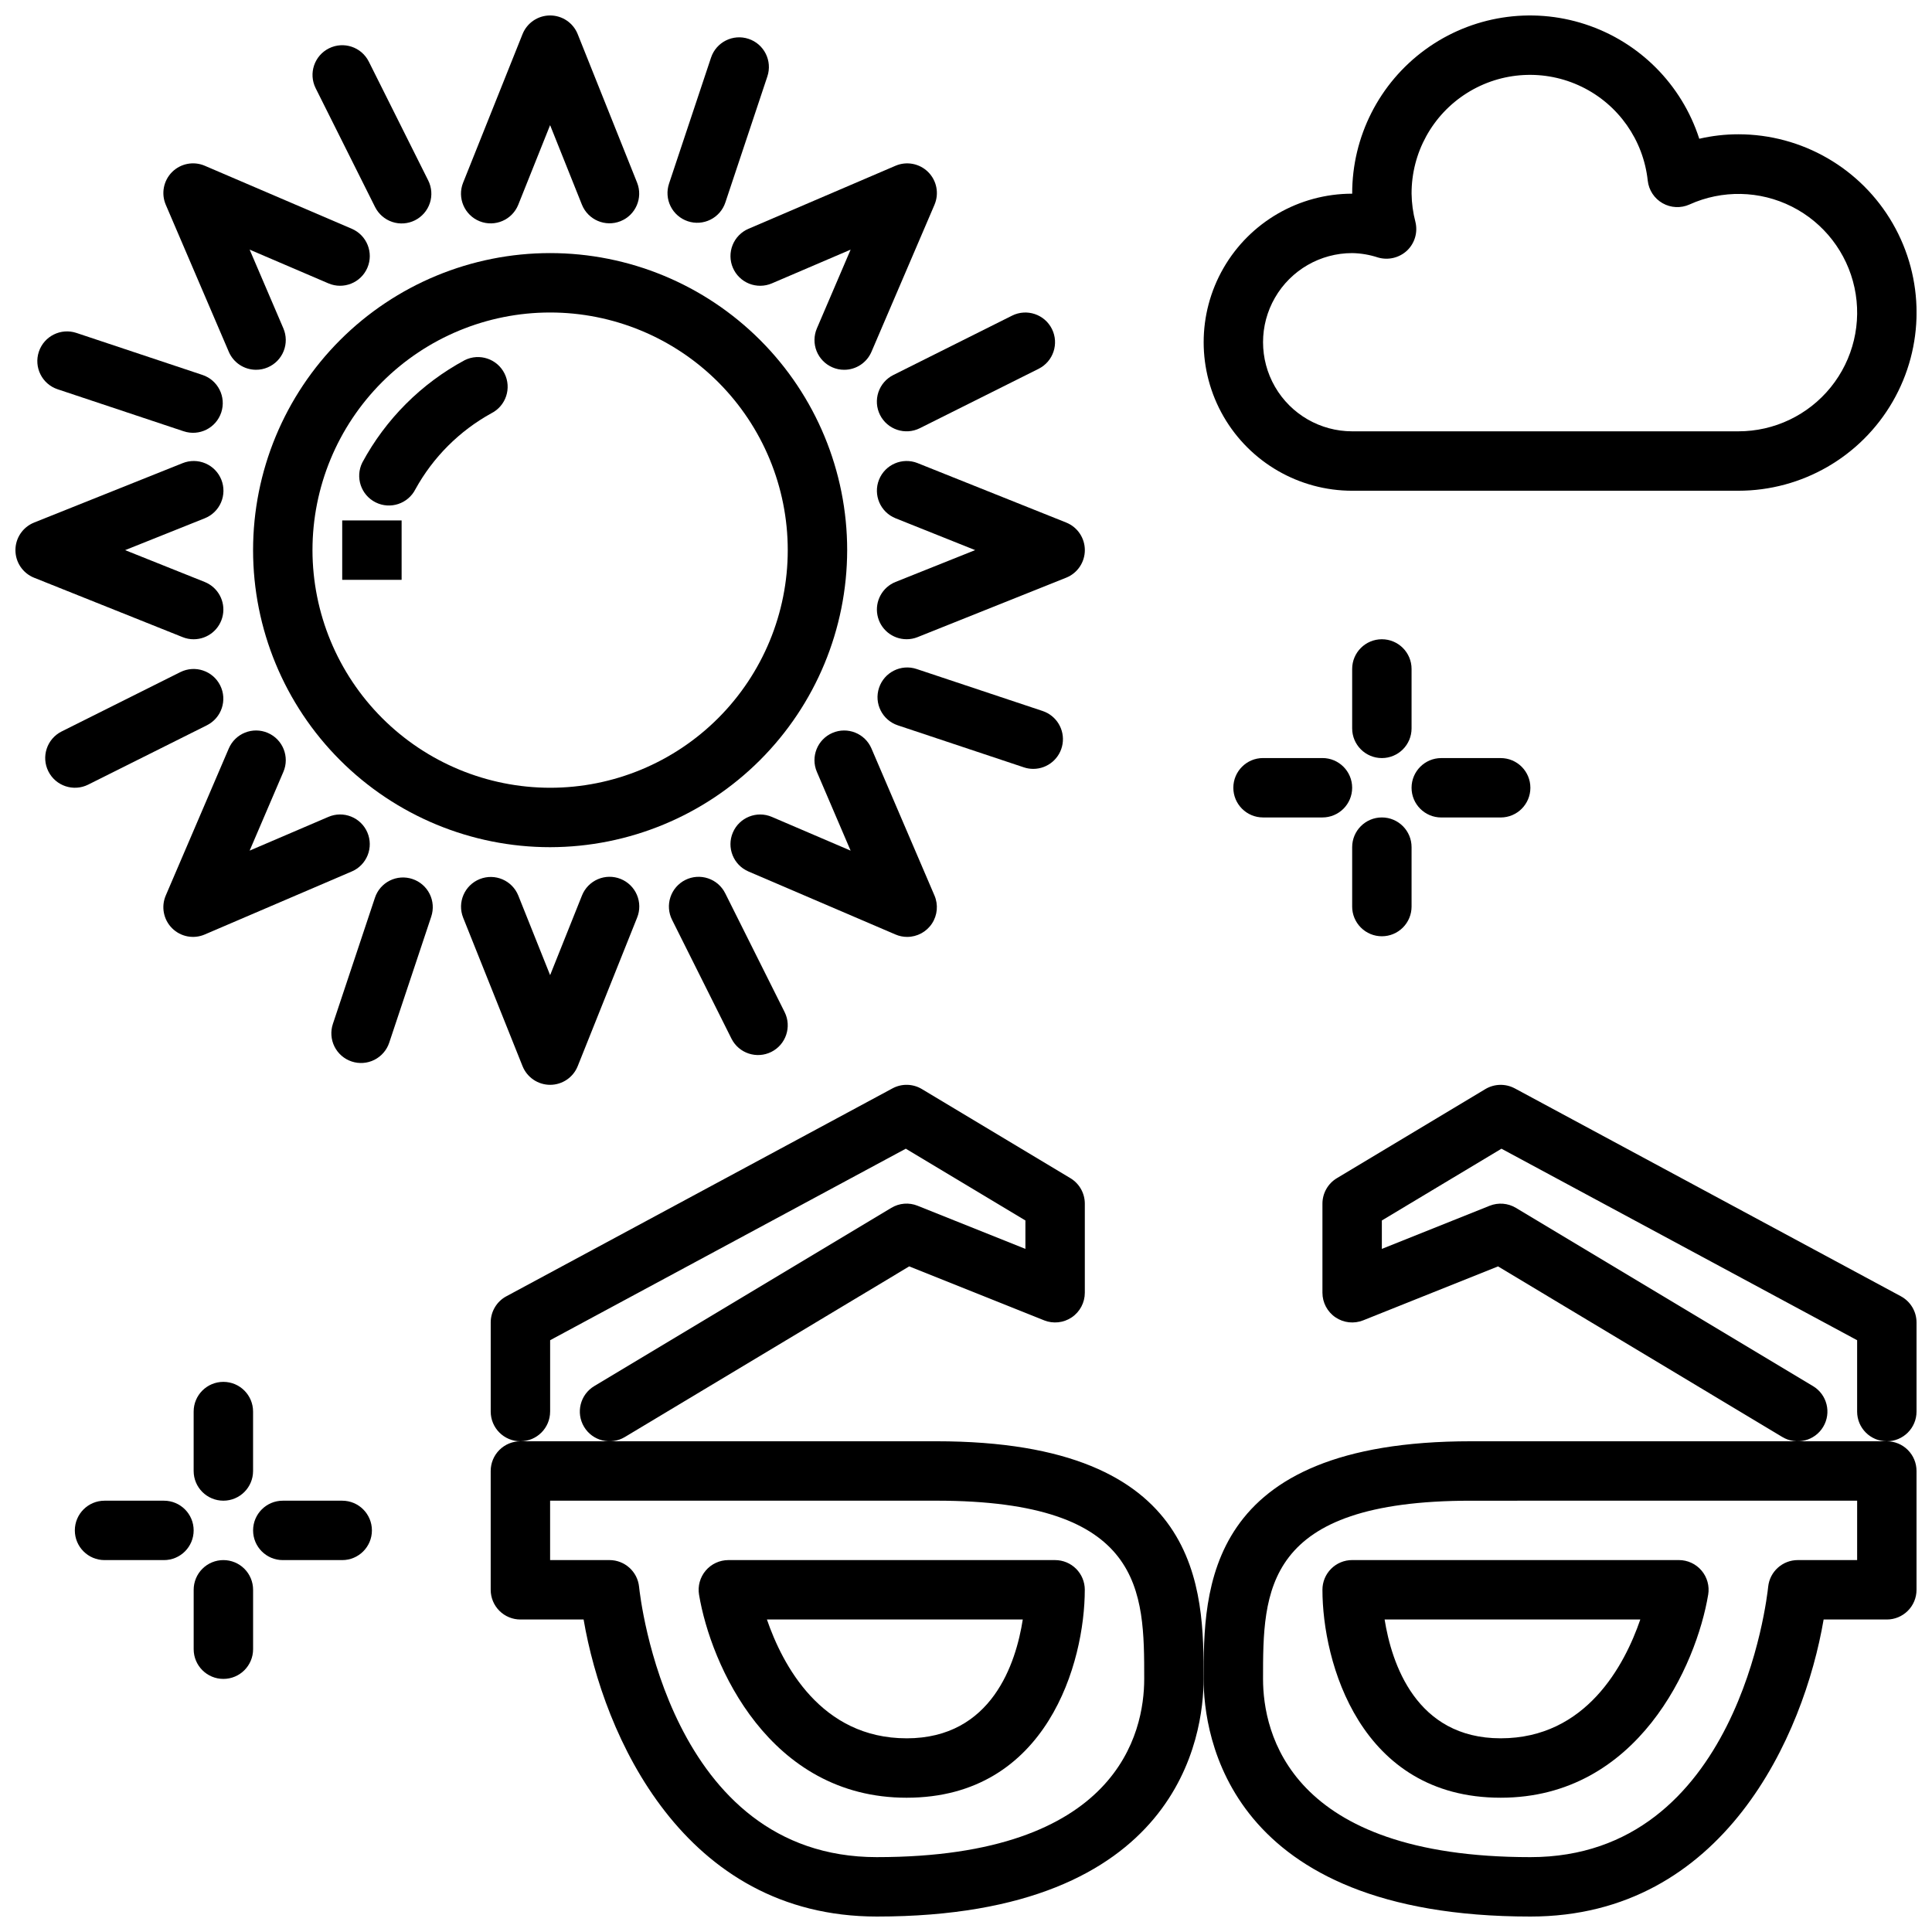
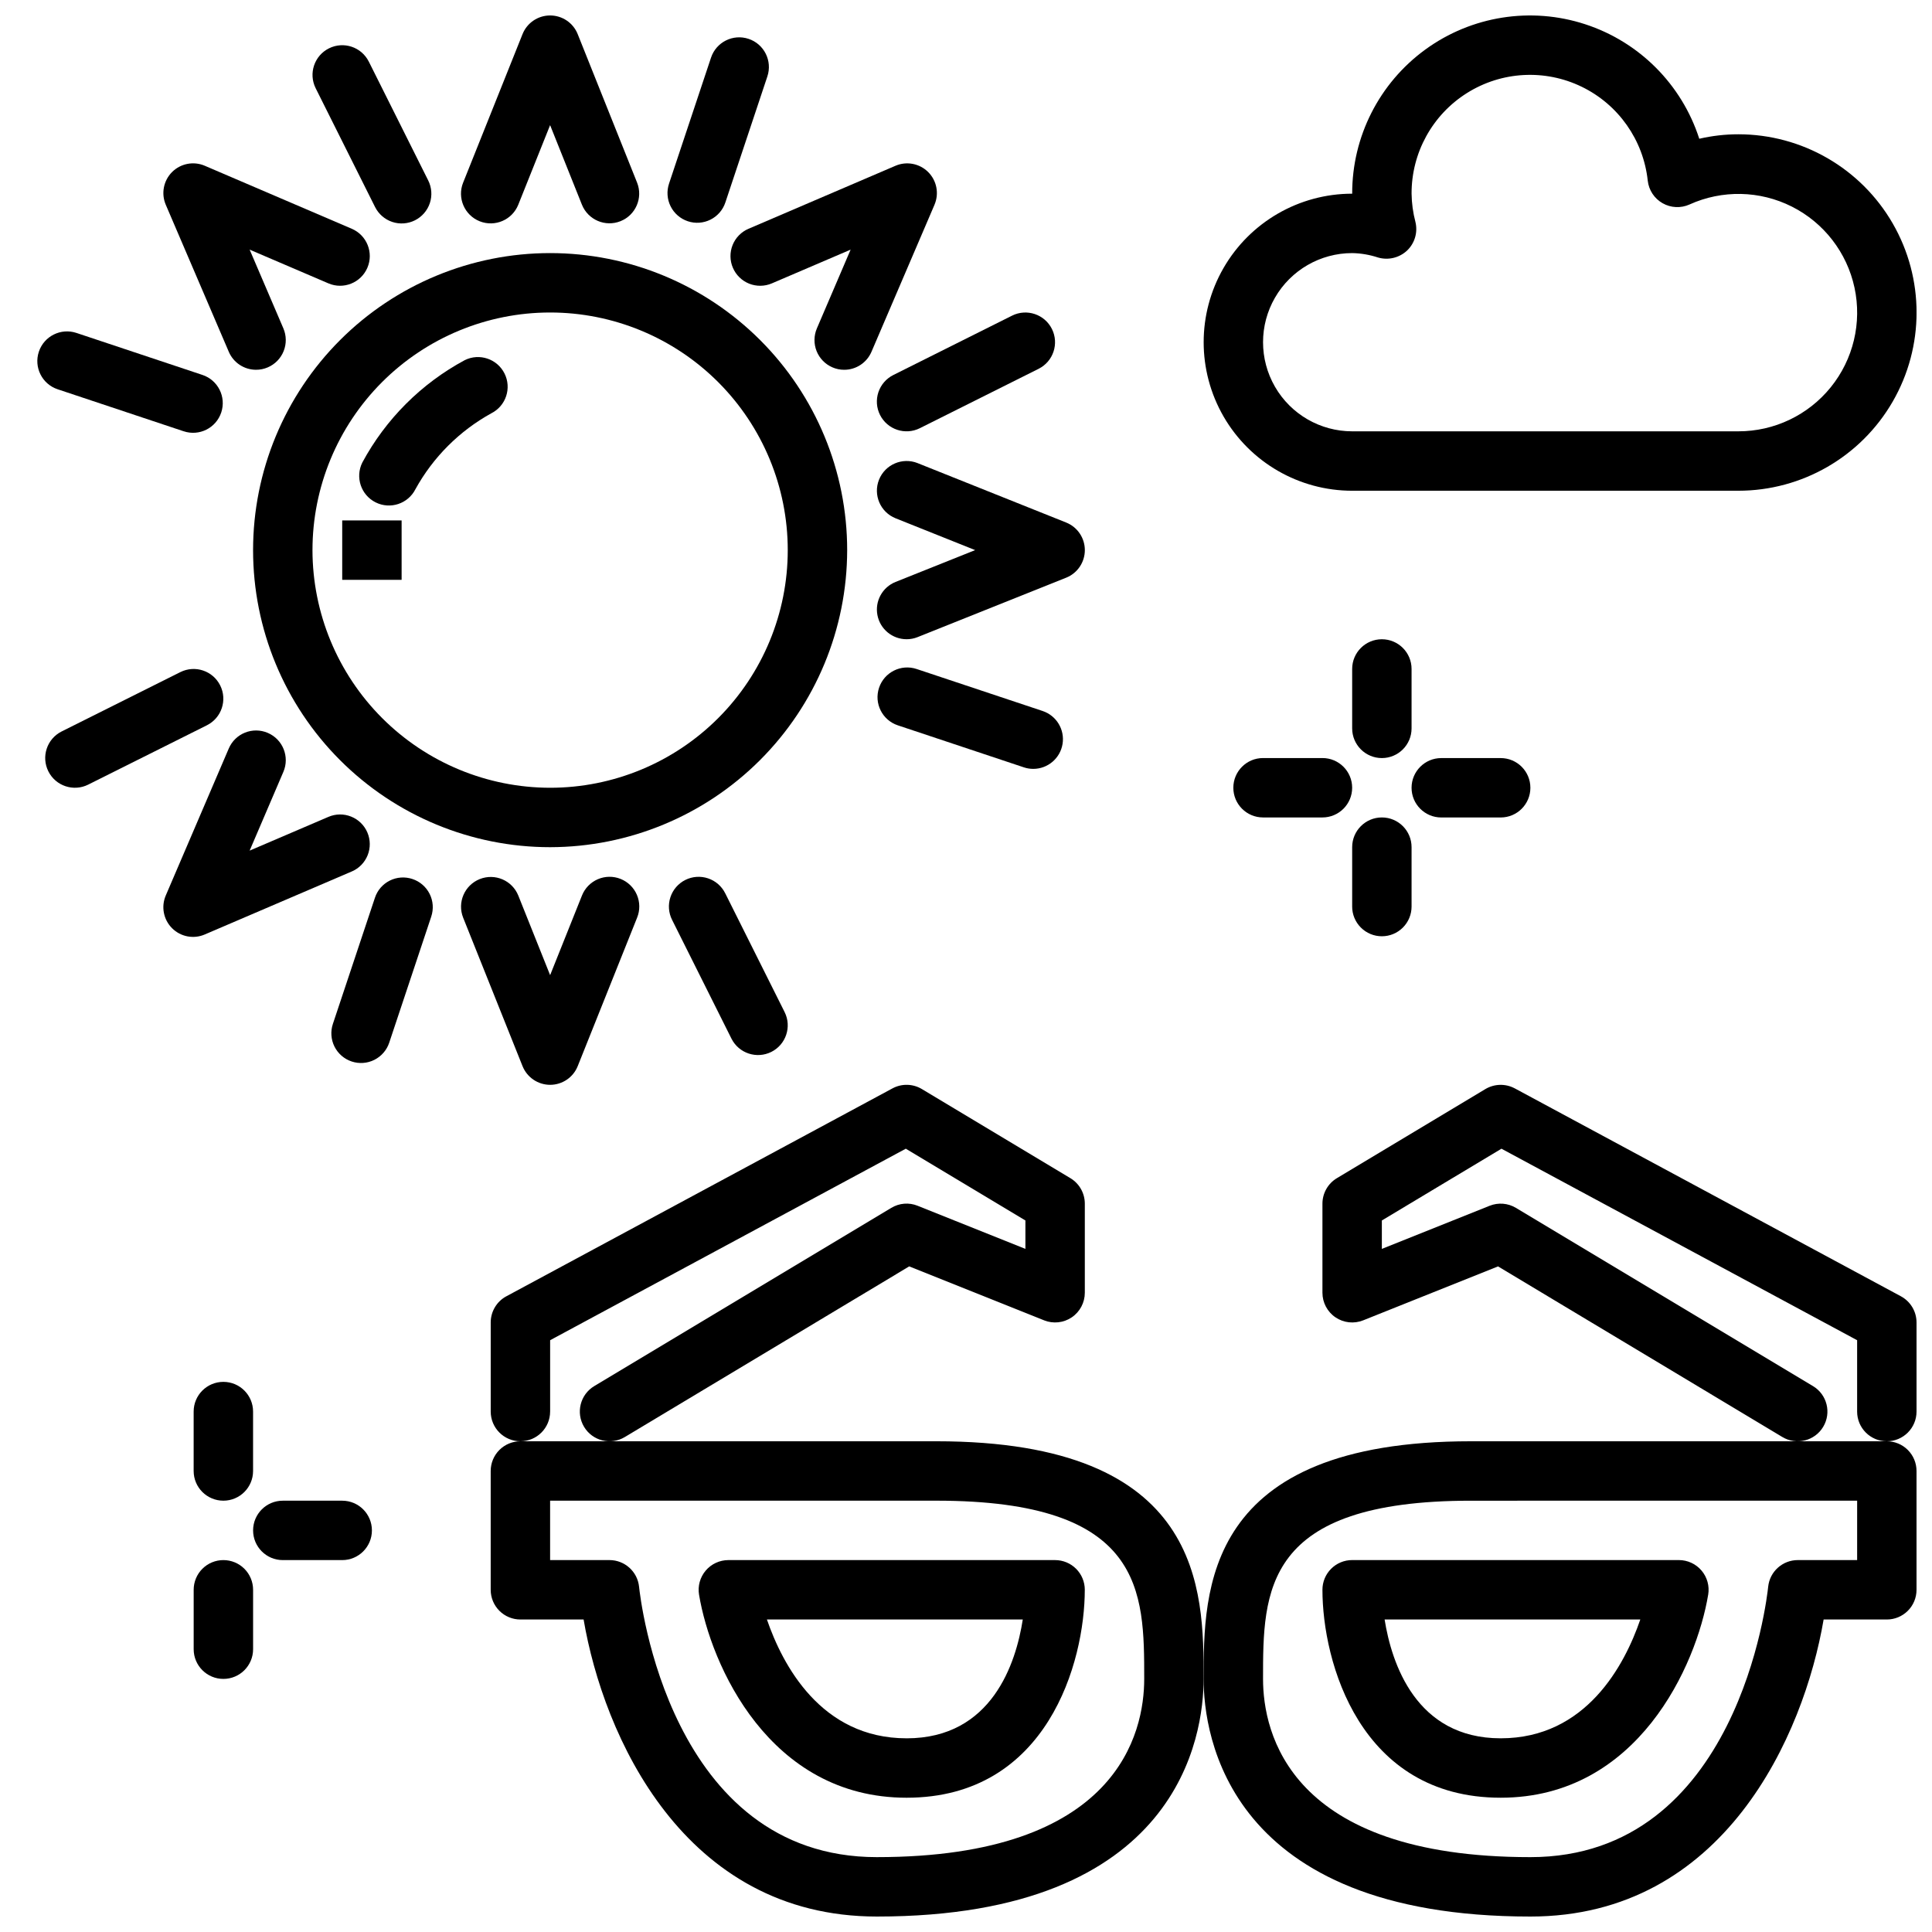
<svg xmlns="http://www.w3.org/2000/svg" width="800px" height="800px" version="1.1" viewBox="144 144 512 512">
  <defs>
    <clipPath id="f">
      <path d="m266 148.09h48v55.906h-48z" />
    </clipPath>
    <clipPath id="e">
-       <path d="m148.09 266h55.906v48h-55.906z" />
-     </clipPath>
+       </clipPath>
    <clipPath id="d">
      <path d="m274 525h189v126.9h-189z" />
    </clipPath>
    <clipPath id="c">
      <path d="m462 525h189.9v126.9h-189.9z" />
    </clipPath>
    <clipPath id="b">
      <path d="m494 431h157.9v95h-157.9z" />
    </clipPath>
    <clipPath id="a">
      <path d="m462 148.09h189.9v126.91h-189.9z" />
    </clipPath>
  </defs>
  <g clip-path="url(#f)">
    <path d="m271.12 202.64c4.039 1.605 8.613-0.355 10.23-4.391l8.434-21.086 8.434 21.086c1.625 4.023 6.195 5.977 10.223 4.367 4.031-1.609 5.996-6.176 4.398-10.207l-15.742-39.359v-0.004c-1.195-2.988-4.09-4.949-7.312-4.949-3.219 0-6.113 1.961-7.309 4.949l-15.742 39.359-0.004 0.004c-1.613 4.035 0.352 8.617 4.391 10.23z" />
  </g>
  <path d="m204.63 237.22c1.234 2.898 4.082 4.777 7.234 4.773 1.066 0.004 2.121-0.215 3.098-0.637 1.918-0.82 3.434-2.371 4.207-4.309 0.777-1.938 0.75-4.106-0.07-6.023l-8.941-20.871 20.871 8.941c3.996 1.711 8.621-0.145 10.332-4.137 1.711-3.996-0.141-8.621-4.137-10.332l-38.961-16.699c-2.957-1.266-6.387-0.605-8.664 1.668-2.273 2.277-2.934 5.707-1.668 8.664z" />
  <g clip-path="url(#e)">
    <path d="m195.32 313.41c3.777 0 7.019-2.68 7.734-6.383 0.715-3.707-1.305-7.398-4.812-8.801l-21.086-8.434 21.086-8.434c1.945-0.77 3.504-2.281 4.332-4.203s0.859-4.094 0.082-6.035c-0.777-1.945-2.293-3.5-4.219-4.32-1.926-0.82-4.098-0.844-6.035-0.062l-39.359 15.742-0.004 0.004c-2.988 1.195-4.949 4.09-4.949 7.309 0 3.223 1.961 6.117 4.949 7.312l39.359 15.742h0.004c0.926 0.375 1.918 0.566 2.918 0.562z" />
  </g>
  <path d="m241.36 364.62c-0.816-1.922-2.367-3.441-4.309-4.215-1.938-0.777-4.106-0.75-6.023 0.078l-20.871 8.941 8.941-20.871c1.711-3.996-0.145-8.621-4.137-10.332-3.996-1.711-8.621 0.141-10.332 4.137l-16.699 38.957c-1.27 2.961-0.609 6.391 1.668 8.668 2.273 2.277 5.707 2.938 8.664 1.664l38.961-16.699v0.004c1.918-0.82 3.434-2.371 4.207-4.309 0.777-1.938 0.75-4.106-0.07-6.023z" />
  <path d="m289.79 431.49c3.223-0.004 6.117-1.961 7.312-4.953l15.742-39.359c0.785-1.941 0.762-4.113-0.059-6.035-0.824-1.926-2.379-3.445-4.32-4.219-1.941-0.777-4.113-0.75-6.035 0.078-1.922 0.828-3.438 2.387-4.207 4.332l-8.434 21.09-8.434-21.086v-0.004c-1.621-4.023-6.191-5.977-10.223-4.367-4.027 1.613-5.996 6.176-4.398 10.211l15.742 39.359h0.004c1.195 2.992 4.09 4.949 7.309 4.953z" />
-   <path d="m384.41 392.29c2.648 0 5.117-1.332 6.57-3.539 1.457-2.207 1.707-5 0.664-7.434l-16.699-38.961 0.004 0.004c-1.711-3.996-6.336-5.848-10.332-4.137-3.996 1.711-5.848 6.336-4.137 10.332l8.941 20.871-20.871-8.941c-3.996-1.711-8.621 0.141-10.332 4.137-1.711 3.996 0.141 8.621 4.137 10.332l38.957 16.695c0.98 0.422 2.035 0.641 3.098 0.641z" />
  <path d="m376.95 271.12c-1.613 4.039 0.352 8.617 4.387 10.23l21.09 8.434-21.086 8.434h-0.004c-3.504 1.402-5.523 5.094-4.809 8.801 0.711 3.703 3.957 6.383 7.731 6.383 1 0.004 1.992-0.188 2.922-0.562l39.359-15.742c2.992-1.195 4.953-4.09 4.953-7.312 0-3.219-1.961-6.113-4.953-7.309l-39.359-15.742v-0.004c-4.039-1.605-8.613 0.355-10.23 4.391z" />
  <path d="m338.22 214.96c0.82 1.918 2.367 3.434 4.309 4.211 1.938 0.773 4.106 0.746 6.023-0.074l20.871-8.941-8.941 20.871c-0.82 1.918-0.848 4.086-0.074 6.023 0.777 1.938 2.293 3.488 4.211 4.309 0.977 0.422 2.031 0.641 3.098 0.637 3.148 0.004 5.996-1.875 7.234-4.773l16.699-38.961h-0.004c1.27-2.957 0.609-6.387-1.668-8.664-2.273-2.273-5.707-2.934-8.664-1.668l-38.957 16.699c-1.922 0.82-3.434 2.371-4.211 4.309-0.773 1.938-0.75 4.106 0.074 6.023z" />
  <path d="m243.39 198.85c0.934 1.871 2.57 3.297 4.555 3.961 1.98 0.664 4.148 0.512 6.019-0.426 1.867-0.934 3.289-2.574 3.949-4.559s0.5-4.152-0.438-6.019l-15.742-31.488h-0.004c-1.949-3.879-6.672-5.445-10.555-3.504s-5.461 6.66-3.527 10.547z" />
  <path d="m159.27 247.16 33.402 11.133v-0.004c4.125 1.379 8.582-0.848 9.957-4.973 1.375-4.121-0.852-8.578-4.973-9.953l-33.402-11.133c-4.125-1.375-8.582 0.852-9.957 4.973-1.375 4.125 0.852 8.582 4.973 9.957z" />
  <path d="m167.36 351.94 31.488-15.742v-0.004c3.879-1.949 5.445-6.672 3.504-10.555-1.941-3.883-6.66-5.461-10.547-3.527l-31.488 15.742c-3.879 1.953-5.445 6.672-3.504 10.555s6.66 5.461 10.547 3.531z" />
  <path d="m253.31 376.95c-1.98-0.668-4.144-0.52-6.012 0.414-1.871 0.934-3.289 2.574-3.941 4.559l-11.133 33.402c-0.668 1.98-0.52 4.148 0.41 6.019 0.934 1.871 2.57 3.297 4.555 3.957 1.984 0.664 4.148 0.508 6.019-0.43 1.867-0.938 3.289-2.582 3.945-4.566l11.133-33.402h-0.004c0.664-1.98 0.512-4.141-0.422-6.008-0.934-1.867-2.57-3.289-4.551-3.945z" />
  <path d="m337.85 419.26c1.953 3.879 6.672 5.445 10.555 3.508 3.883-1.941 5.461-6.66 3.531-10.547l-15.742-31.488h-0.004c-0.93-1.875-2.566-3.301-4.551-3.961-1.984-0.664-4.148-0.512-6.019 0.422-1.871 0.938-3.293 2.578-3.949 4.562-0.66 1.984-0.504 4.148 0.438 6.016z" />
  <path d="m417.82 347.76c3.859 0 7.148-2.801 7.769-6.609 0.617-3.809-1.617-7.504-5.277-8.727l-33.402-11.133c-4.121-1.375-8.578 0.852-9.953 4.977-1.379 4.121 0.848 8.578 4.973 9.953l33.402 11.133c0.801 0.27 1.645 0.406 2.488 0.406z" />
  <path d="m377.21 253.95c1.949 3.891 6.676 5.465 10.562 3.523l31.488-15.742v-0.004c3.879-1.949 5.445-6.672 3.508-10.555-1.941-3.883-6.66-5.461-10.547-3.527l-31.488 15.742c-1.867 0.934-3.289 2.574-3.949 4.555-0.66 1.98-0.508 4.141 0.426 6.008z" />
  <path d="m326.27 202.63c1.98 0.664 4.144 0.512 6.012-0.422 1.867-0.934 3.289-2.57 3.945-4.551l11.133-33.402c1.375-4.125-0.852-8.582-4.977-9.957-4.121-1.375-8.578 0.852-9.953 4.973l-11.133 33.402c-0.66 1.98-0.508 4.144 0.426 6.012 0.934 1.867 2.57 3.285 4.547 3.945z" />
  <path d="m267.15 239.45c-11.504 6.191-20.941 15.629-27.137 27.137-1.93 3.887-0.352 8.605 3.531 10.547 3.883 1.941 8.602 0.371 10.555-3.504 4.672-8.465 11.645-15.438 20.109-20.105 3.875-1.957 5.434-6.676 3.488-10.555-1.945-3.879-6.66-5.453-10.547-3.519z" />
  <path d="m234.69 281.92h15.742v15.742h-15.742z" />
  <path d="m368.51 289.79c0-20.875-8.297-40.898-23.059-55.664-14.762-14.762-34.785-23.055-55.664-23.055-20.875 0-40.898 8.293-55.664 23.055-14.762 14.766-23.055 34.789-23.055 55.664 0 20.879 8.293 40.902 23.055 55.664 14.766 14.762 34.789 23.059 55.664 23.059 20.871-0.027 40.879-8.328 55.637-23.086 14.758-14.758 23.059-34.766 23.086-55.637zm-141.7 0c0-16.703 6.637-32.719 18.445-44.531 11.812-11.809 27.828-18.445 44.531-18.445 16.703 0 32.723 6.637 44.531 18.445 11.812 11.812 18.445 27.828 18.445 44.531 0 16.703-6.633 32.723-18.445 44.531-11.809 11.812-27.828 18.445-44.531 18.445-16.695-0.02-32.703-6.66-44.508-18.465-11.809-11.809-18.449-27.812-18.469-44.512z" />
  <g clip-path="url(#d)">
    <path d="m392.12 525.95h-110.21c-2.09 0-4.09 0.828-5.566 2.305-1.477 1.477-2.305 3.481-2.305 5.57v31.488c0 2.086 0.828 4.09 2.305 5.566 1.477 1.477 3.477 2.305 5.566 2.305h16.75c5.238 30.695 26.422 78.719 77.715 78.719 80.352 0 86.594-48.199 86.594-62.977 0-23.555 0-62.977-70.852-62.977zm-15.742 110.21c-55.027 0-62.715-68.719-63.016-71.641-0.41-4.019-3.793-7.074-7.832-7.082h-15.746v-15.742h102.34c55.105 0 55.105 24.008 55.105 47.23 0 14.199-6.902 47.234-70.848 47.234z" />
  </g>
  <path d="m423.61 557.44h-86.59c-2.312 0.004-4.512 1.02-6.004 2.785-1.496 1.766-2.141 4.098-1.762 6.379 3.098 18.613 18.59 53.812 54.996 53.812 37.363 0 47.23-36.047 47.23-55.105l0.004 0.004c0-2.09-0.828-4.094-2.305-5.57-1.477-1.477-3.481-2.305-5.57-2.305zm-39.359 47.23c-22.695 0-32.879-19.473-37.008-31.488h67.805c-1.793 11.512-8.148 31.492-30.797 31.492z" />
  <g clip-path="url(#c)">
    <path d="m533.82 525.95c-70.848 0-70.848 39.422-70.848 62.977 0 14.777 6.242 62.977 86.594 62.977 51.293 0 72.477-48.023 77.715-78.719h16.746c2.09 0 4.09-0.828 5.566-2.305 1.477-1.477 2.309-3.481 2.305-5.566v-31.488c0.004-2.09-0.828-4.094-2.305-5.57-1.477-1.477-3.477-2.305-5.566-2.305zm102.34 31.488h-15.746c-4.039 0.008-7.422 3.062-7.832 7.082-0.301 2.922-7.988 71.641-63.016 71.641-63.945 0-70.848-33.035-70.848-47.23 0-23.223 0-47.23 55.105-47.23l102.34-0.004z" />
  </g>
  <path d="m494.46 565.31c0 19.059 9.871 55.105 47.23 55.105 36.406 0 51.898-35.199 54.996-53.812l0.004-0.004c0.379-2.281-0.266-4.613-1.762-6.379-1.492-1.766-3.688-2.781-6.004-2.785h-86.59c-2.09 0-4.094 0.828-5.57 2.305-1.477 1.477-2.305 3.481-2.305 5.57zm84.238 7.871c-4.125 12.016-14.312 31.488-37.004 31.488-22.5 0-28.922-19.98-30.758-31.488z" />
  <g clip-path="url(#b)">
    <path d="m647.76 487.53-102.34-55.105v0.004c-2.445-1.305-5.394-1.234-7.777 0.184l-39.359 23.617c-2.371 1.422-3.82 3.984-3.824 6.75v23.617-0.004c0.004 2.613 1.297 5.055 3.461 6.519 2.16 1.465 4.91 1.762 7.336 0.793l35.738-14.297 75.367 45.227v-0.004c3.727 2.238 8.562 1.031 10.801-2.699 2.238-3.727 1.031-8.562-2.699-10.801l-78.719-47.23c-2.109-1.266-4.688-1.473-6.973-0.562l-28.566 11.434v-7.535l31.695-19.02 94.258 50.754v18.91c0 4.348 3.523 7.871 7.871 7.871s7.871-3.523 7.871-7.871v-23.617c0-2.894-1.59-5.559-4.144-6.934z" />
  </g>
  <path d="m289.79 518.08v-18.91l94.258-50.754 31.695 19.02v7.535l-28.566-11.43v-0.004c-2.281-0.922-4.867-0.715-6.973 0.562l-78.719 47.23c-3.731 2.238-4.938 7.074-2.699 10.801 2.238 3.731 7.074 4.938 10.801 2.699l75.367-45.227 35.738 14.297v0.004c2.426 0.969 5.176 0.672 7.336-0.793 2.164-1.465 3.461-3.906 3.461-6.519v-23.613c-0.004-2.766-1.453-5.328-3.824-6.75l-39.359-23.617c-2.379-1.426-5.332-1.496-7.777-0.184l-102.34 55.105v-0.004c-2.555 1.375-4.144 4.039-4.144 6.934v23.617c0 4.348 3.523 7.871 7.871 7.871 4.348 0 7.871-3.523 7.871-7.871z" />
  <g clip-path="url(#a)">
    <path d="m502.34 274.05h102.34c16.875 0 32.465-9.004 40.902-23.617 8.438-14.613 8.438-32.617 0-47.23s-24.027-23.617-40.902-23.617c-3.484 0-6.961 0.398-10.355 1.184-4.637-14.383-15.887-25.672-30.254-30.352-14.367-4.684-30.109-2.191-42.328 6.699s-19.434 23.102-19.398 38.211c-14.062 0-27.059 7.504-34.09 19.684-7.027 12.176-7.027 27.18 0 39.359 7.031 12.176 20.027 19.68 34.09 19.68zm0-62.977c2.32 0.043 4.621 0.434 6.824 1.16 2.711 0.797 5.637 0.109 7.703-1.812 2.055-1.945 2.906-4.84 2.238-7.59-0.645-2.449-0.988-4.969-1.023-7.504-0.035-10.824 5.512-20.906 14.676-26.668 9.16-5.766 20.648-6.398 30.391-1.676 9.742 4.719 16.363 14.129 17.52 24.895 0.277 2.504 1.738 4.723 3.926 5.973 2.191 1.25 4.844 1.375 7.144 0.34 8.664-3.922 18.637-3.715 27.129 0.566 8.492 4.281 14.59 12.176 16.594 21.473 2 9.297-0.312 19-6.293 26.395-5.981 7.398-14.984 11.691-24.492 11.68h-102.34c-8.438 0-16.234-4.5-20.453-11.809-4.219-7.305-4.219-16.309 0-23.613 4.219-7.309 12.016-11.809 20.453-11.809z" />
  </g>
  <path d="m195.32 518.08v15.746c0 4.348 3.527 7.871 7.875 7.871 4.348 0 7.871-3.523 7.871-7.871v-15.746c0-4.348-3.523-7.871-7.871-7.871-4.348 0-7.875 3.523-7.875 7.871z" />
  <path d="m203.2 557.44c-2.09 0-4.094 0.828-5.57 2.305-1.477 1.477-2.305 3.481-2.305 5.57v15.742c0 4.348 3.527 7.871 7.875 7.871 4.348 0 7.871-3.523 7.871-7.871v-15.742c0-2.09-0.828-4.094-2.305-5.57-1.477-1.477-3.481-2.305-5.566-2.305z" />
  <path d="m234.69 541.7h-15.746c-4.348 0-7.871 3.523-7.871 7.871s3.523 7.871 7.871 7.871h15.746c4.348 0 7.871-3.523 7.871-7.871s-3.523-7.871-7.871-7.871z" />
-   <path d="m187.45 541.7h-15.742c-4.348 0-7.875 3.523-7.875 7.871s3.527 7.871 7.875 7.871h15.742c4.348 0 7.871-3.523 7.871-7.871s-3.523-7.871-7.871-7.871z" />
  <path d="m518.08 321.28c0-4.348-3.523-7.871-7.871-7.871-4.348 0-7.871 3.523-7.871 7.871v15.746c0 4.348 3.523 7.871 7.871 7.871 4.348 0 7.871-3.523 7.871-7.871z" />
  <path d="m510.21 392.12c2.09 0.004 4.09-0.828 5.566-2.305 1.477-1.477 2.305-3.477 2.305-5.566v-15.742c0-4.348-3.523-7.875-7.871-7.875-4.348 0-7.871 3.527-7.871 7.875v15.742c-0.004 2.09 0.828 4.09 2.305 5.566 1.477 1.477 3.477 2.309 5.566 2.305z" />
  <path d="m525.95 360.64h15.746c4.348 0 7.871-3.523 7.871-7.871s-3.523-7.871-7.871-7.871h-15.746c-4.348 0-7.871 3.523-7.871 7.871s3.523 7.871 7.871 7.871z" />
  <path d="m494.46 344.89h-15.742c-4.348 0-7.871 3.523-7.871 7.871s3.523 7.871 7.871 7.871h15.742c4.348 0 7.875-3.523 7.875-7.871s-3.527-7.871-7.875-7.871z" />
</svg>